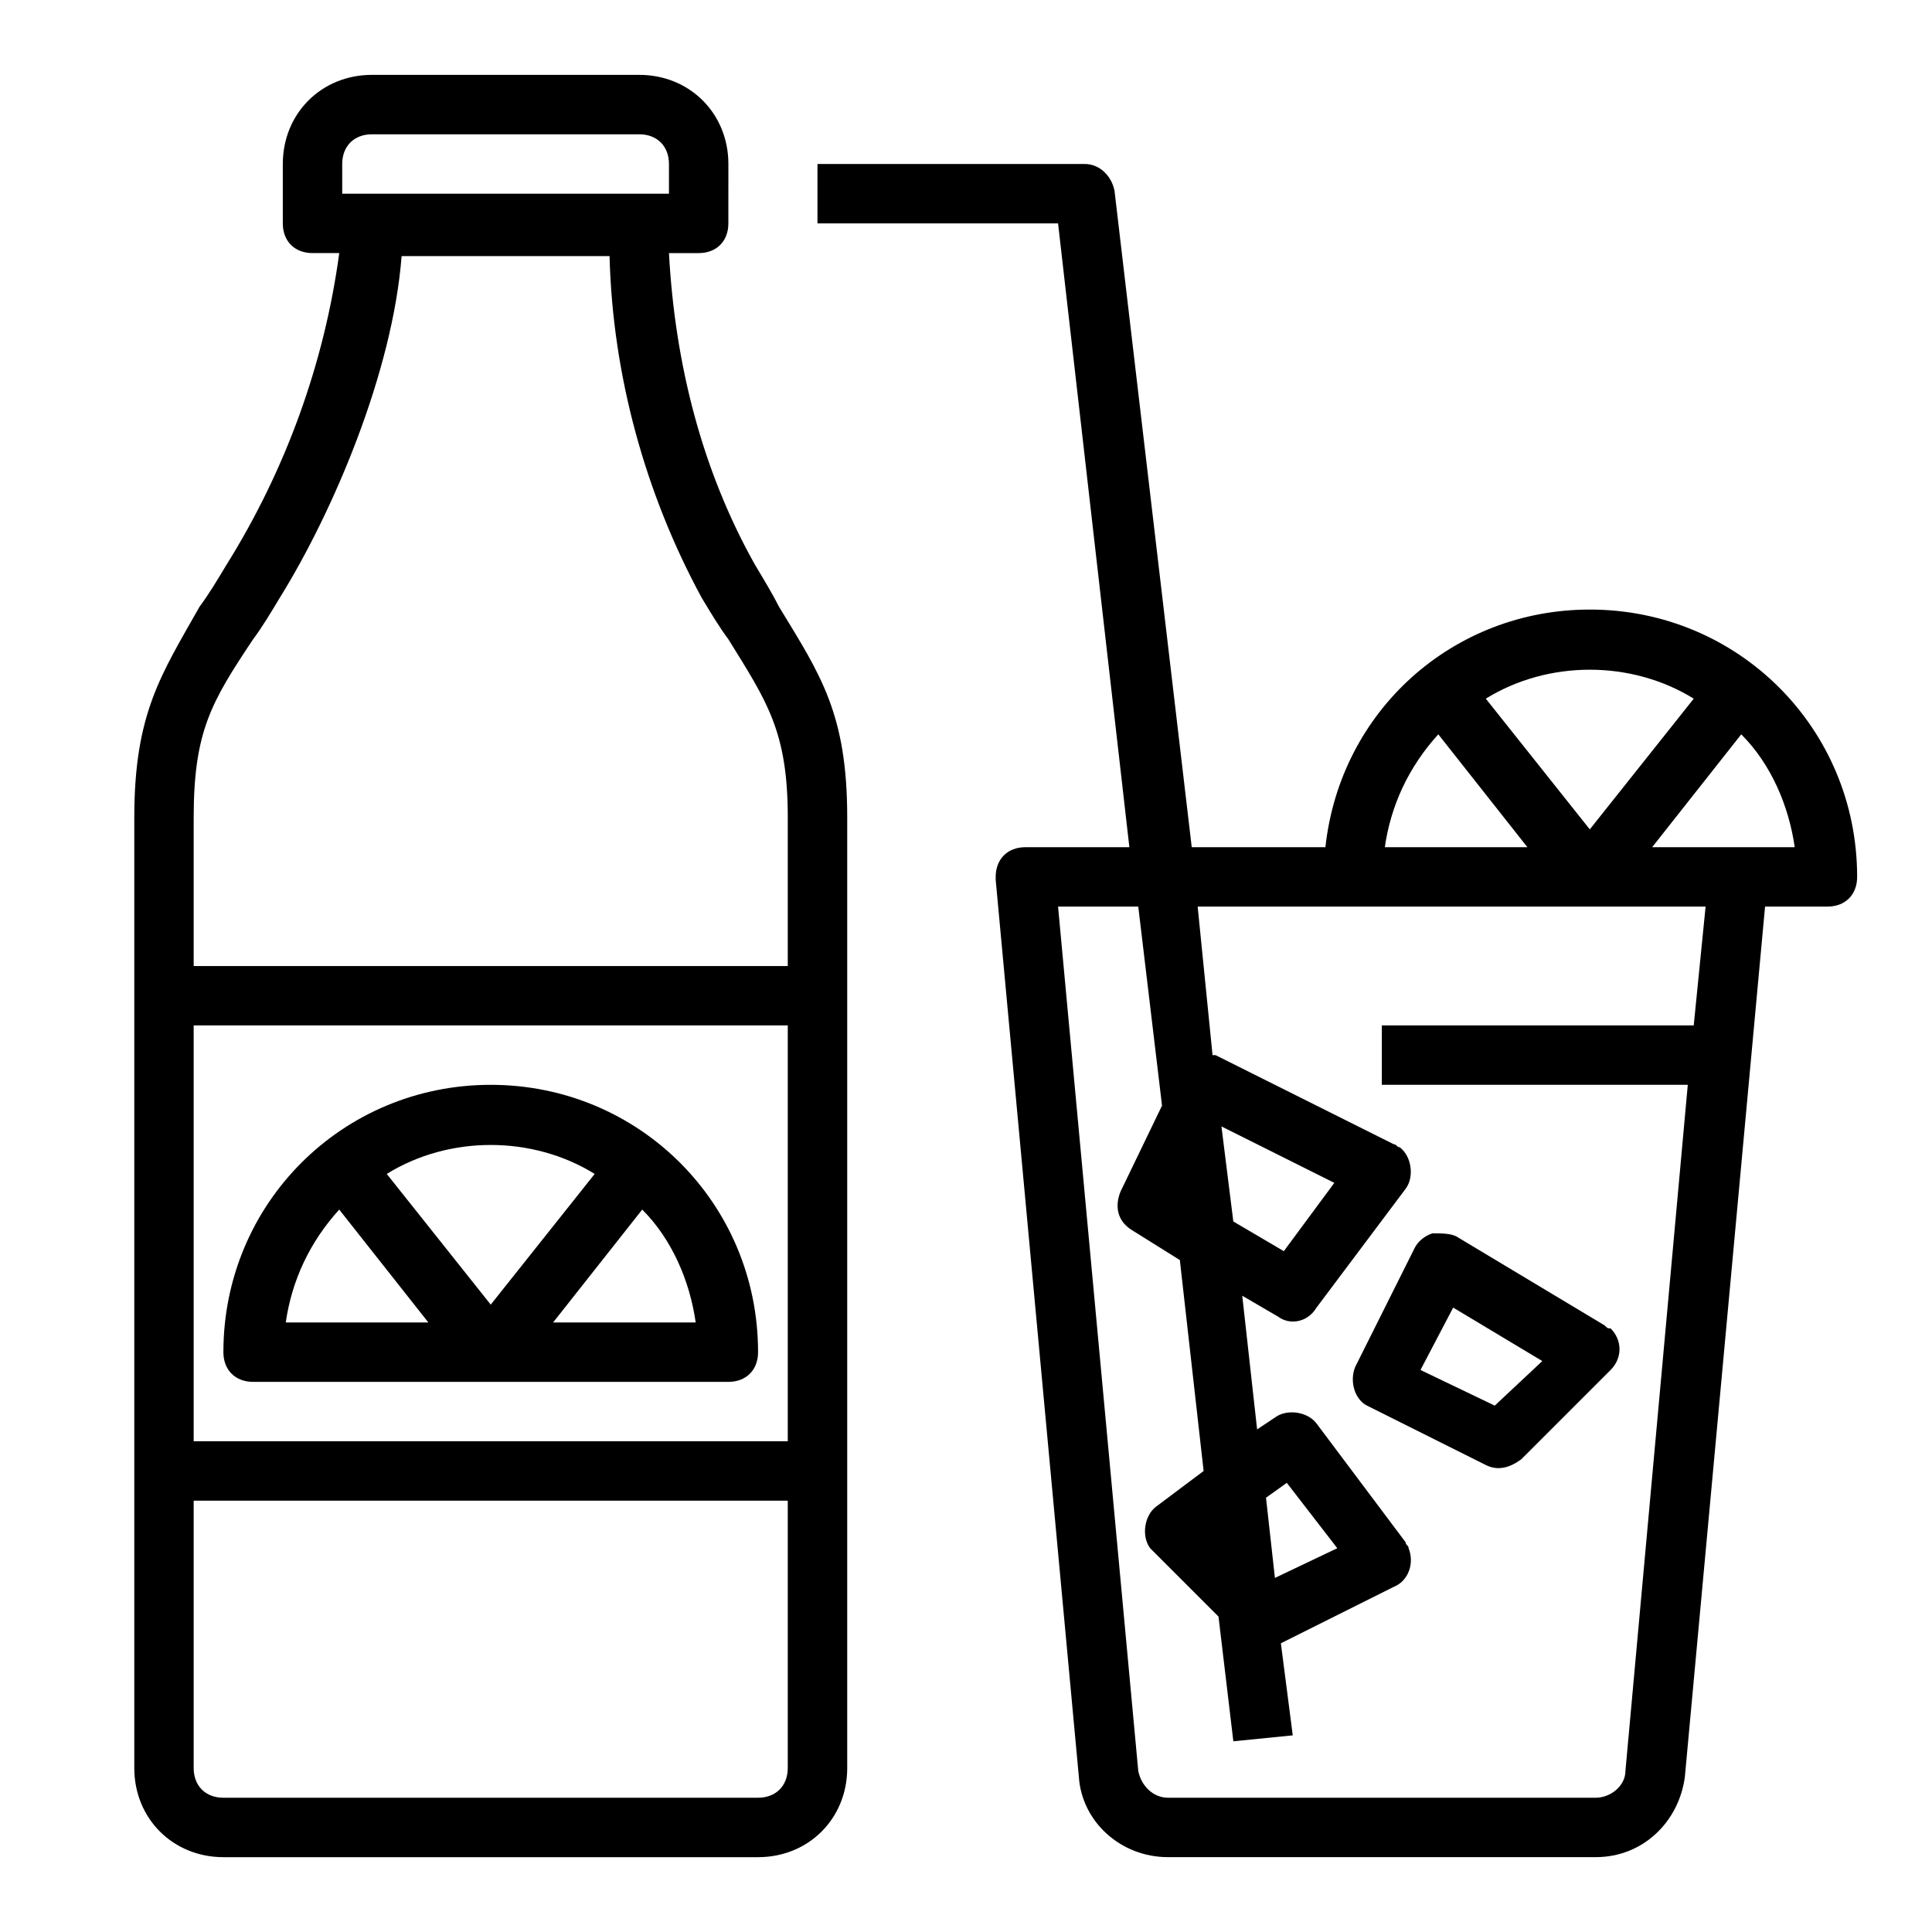
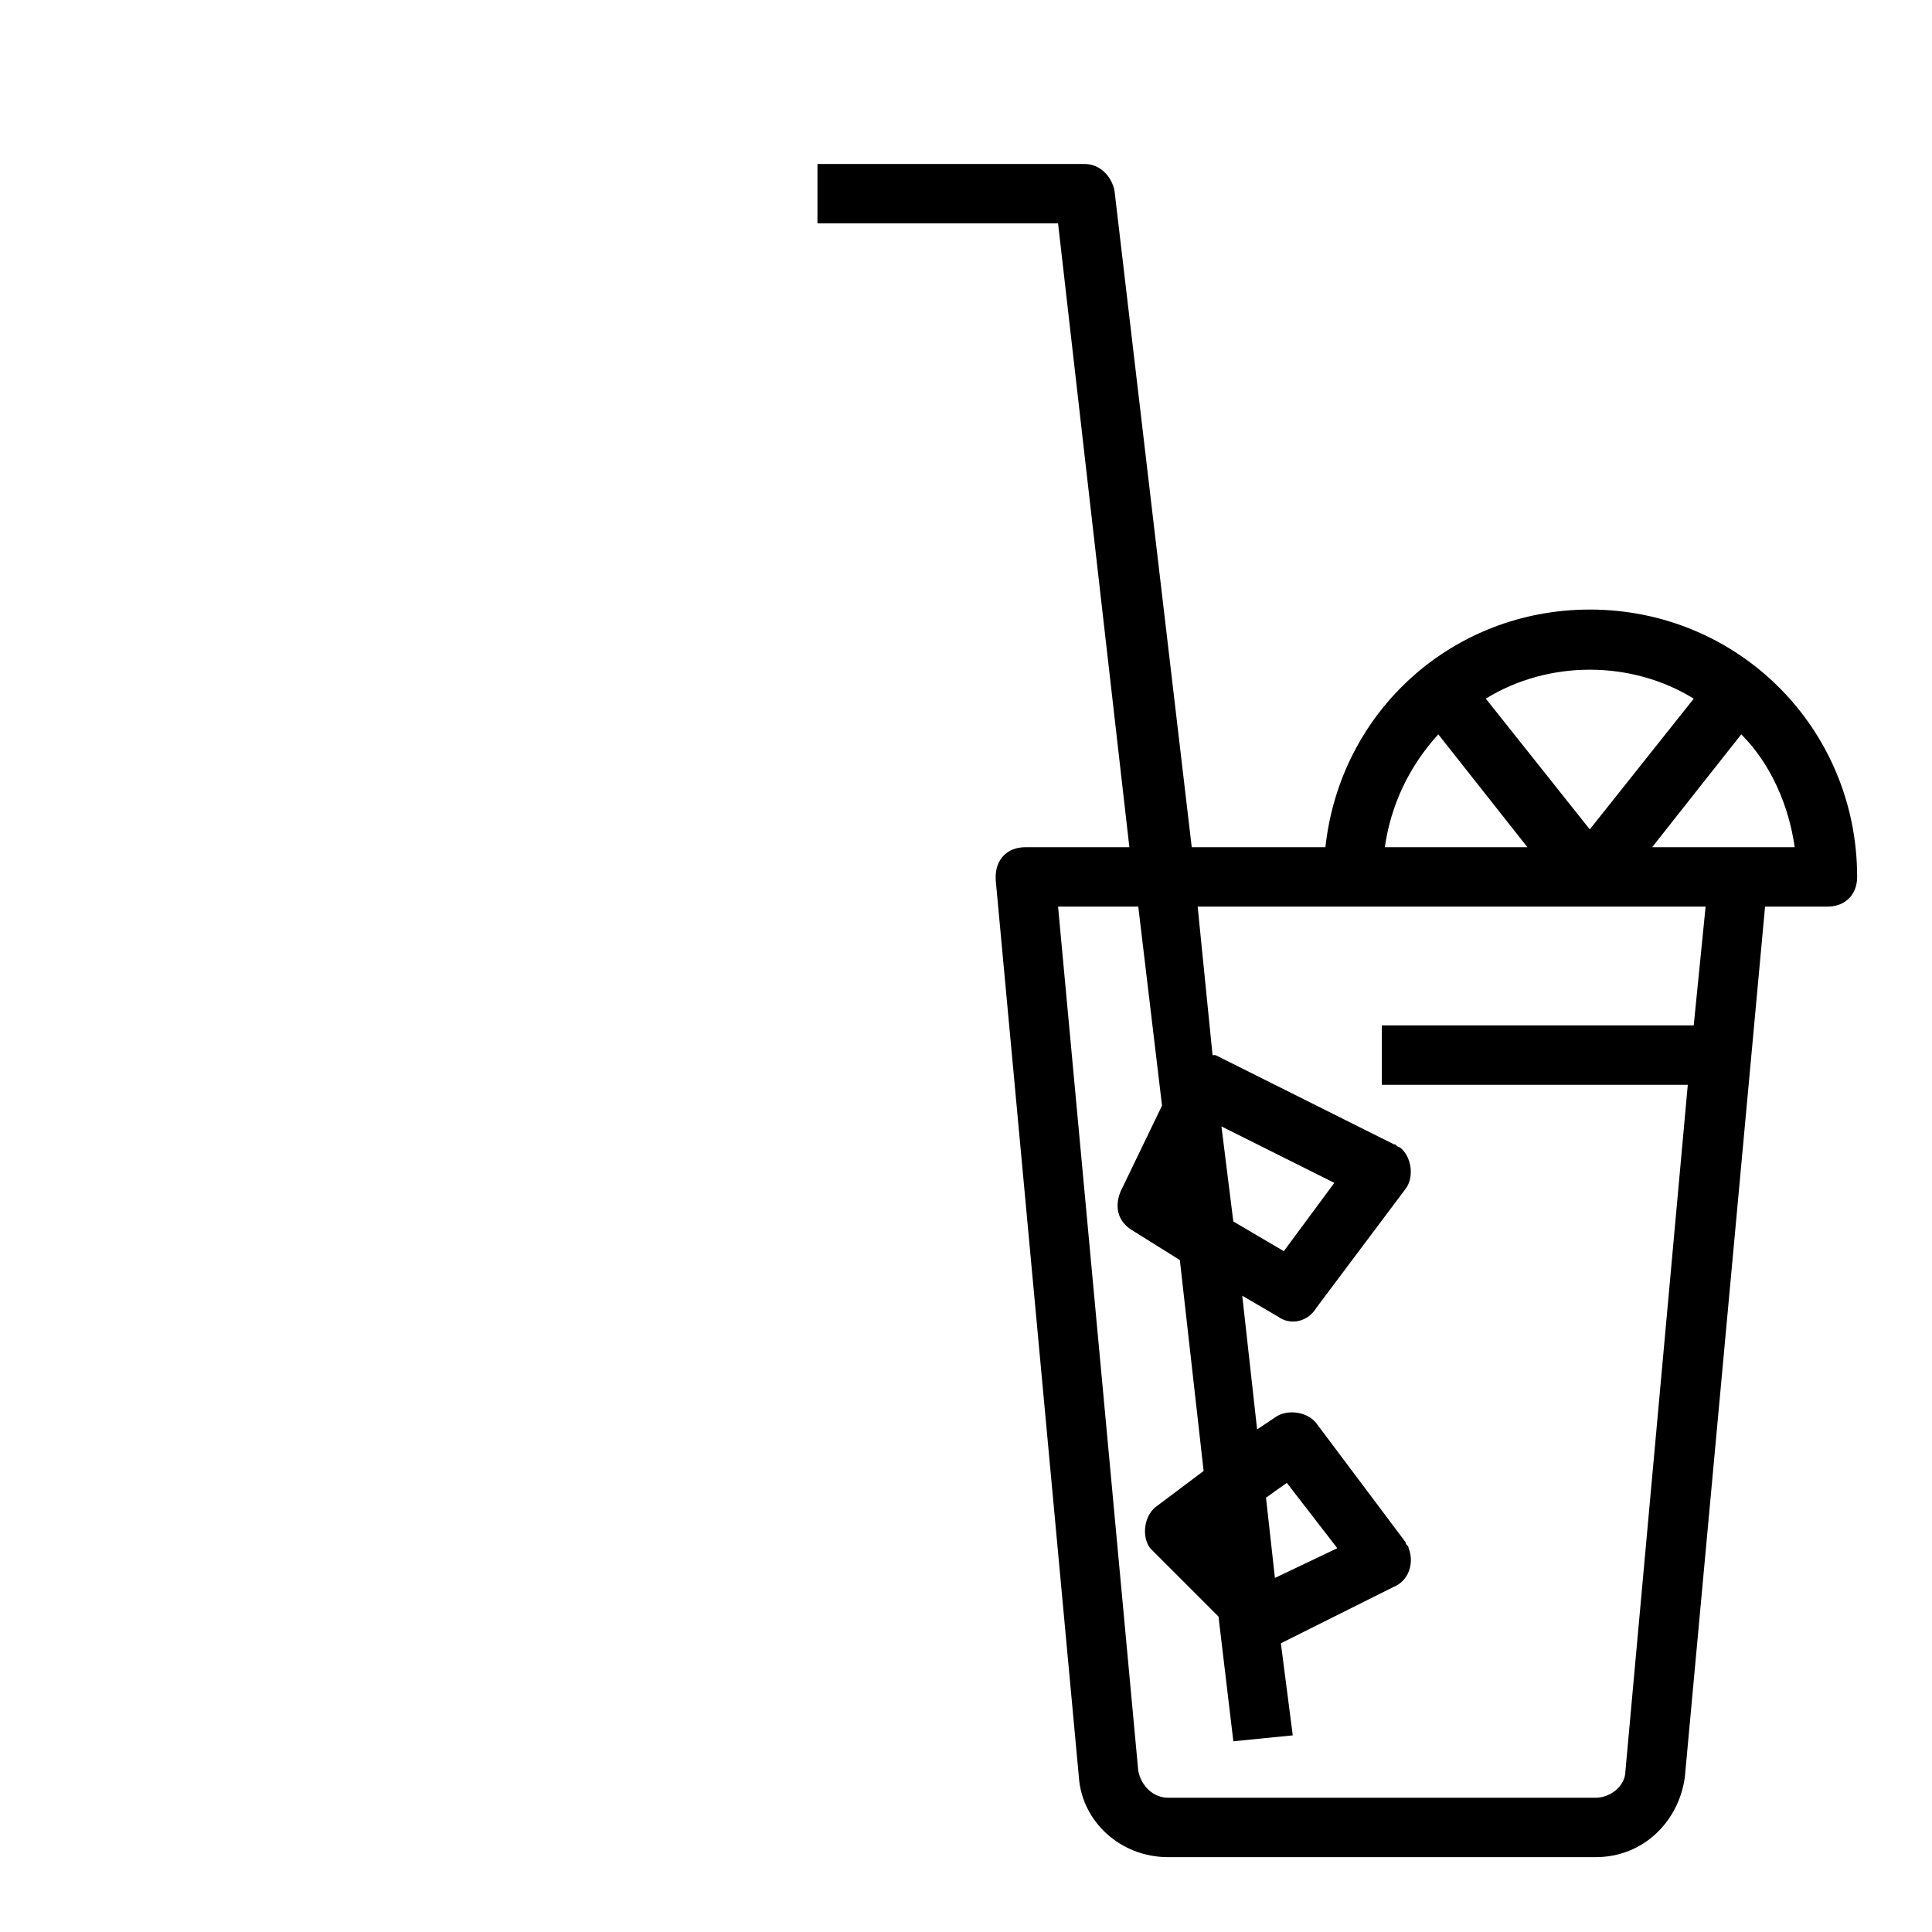
<svg xmlns="http://www.w3.org/2000/svg" fill="#000000" width="800px" height="800px" version="1.1" viewBox="144 144 512 512">
  <g>
-     <path d="m344.11 293.73c-14.168-25.191-21.254-53.531-22.828-82.656h7.871c4.723 0 7.871-3.148 7.871-7.871l0.004-15.746c0-13.383-10.234-23.617-23.617-23.617h-70.848c-13.383 0-23.617 10.234-23.617 23.617v15.742c0 4.723 3.148 7.871 7.871 7.871h7.086c-3.938 29.125-14.168 57.465-29.914 82.656-2.363 3.938-4.723 7.871-7.086 11.02-10.23 18.109-17.316 28.344-17.316 55.895v251.91c0 13.383 10.234 23.617 23.617 23.617h141.7c13.383 0 23.617-10.234 23.617-23.617v-251.91c0-27.551-7.086-37.785-18.105-55.891-1.574-3.148-3.938-7.082-6.301-11.02zm-109.42-106.27c0-4.723 3.148-7.871 7.871-7.871h70.848c4.723 0 7.871 3.148 7.871 7.871v7.871h-86.59zm-39.363 228.29h157.44v110.21h-157.44zm149.57 204.67h-141.7c-4.723 0-7.871-3.148-7.871-7.871v-70.848h157.44v70.848c-0.004 4.723-3.152 7.871-7.875 7.871zm7.871-220.41h-157.44v-39.359c0-22.828 4.723-30.699 15.742-47.23 2.363-3.148 4.723-7.086 7.086-11.02 14.168-22.828 29.914-59.828 32.273-90.527l55.109-0.008c0.789 31.488 9.445 62.977 24.402 90.527 2.363 3.938 4.723 7.871 7.086 11.02 10.234 16.531 15.742 24.402 15.742 47.23z" />
    <path d="m565.31 305.54c-36.211 0-66.125 26.766-70.062 62.977h-35.426l-20.465-173.97c-0.789-3.938-3.938-7.086-7.871-7.086h-70.848v15.742h63.762l18.895 165.31-27.555 0.004c-4.723 0-7.871 3.148-7.871 7.871v0.789l22.043 237.73c0.789 11.809 11.02 21.254 23.617 21.254h113.36c12.594 0 22.043-9.445 23.617-21.254l21.254-230.65h16.531c4.723 0 7.871-3.148 7.871-7.871 0-39.359-31.488-70.848-70.848-70.848zm27.551 23.613-27.551 34.641-27.555-34.641c16.531-10.23 38.574-10.23 55.105 0zm-67.699 9.449 23.617 29.914h-37.785c1.574-11.023 6.297-21.254 14.168-29.914zm49.594 274.73c0 3.938-3.938 7.086-7.871 7.086l-113.36-0.004c-3.938 0-7.086-3.148-7.871-7.086l-21.254-229.07h21.254l6.297 52.742-11.02 22.828c-1.574 3.938-0.789 7.871 3.148 10.234l12.594 7.871 6.301 55.895-12.594 9.445c-3.148 2.363-3.938 7.871-1.574 11.02 0 0 0.789 0.789 0.789 0.789l17.32 17.32 3.938 33.062 15.742-1.574-3.148-24.402 29.914-14.957c3.938-1.574 5.512-6.297 3.938-10.234 0-0.789-0.789-0.789-0.789-1.574l-23.617-31.488c-2.363-3.148-7.871-3.938-11.02-1.574l-4.723 3.148-3.938-35.426 9.445 5.512c3.148 2.363 7.871 1.574 10.234-2.363l23.617-31.488c2.363-3.148 1.574-8.66-1.574-11.02-0.789 0-0.789-0.789-1.574-0.789l-47.23-23.617h-0.789l-3.945-39.359h134.61l-3.148 31.488h-82.656v15.742h81.082zm-107.06-170.82 29.914 14.957-13.383 18.105-13.383-7.871zm11.809 98.398 5.512-3.938 13.383 17.32-16.531 7.871zm125.16-172.39h-22.828l23.617-29.914c7.871 7.871 12.594 18.895 14.168 29.914z" />
-     <path d="m569.25 495.25-39.359-23.617c-1.574-0.785-3.938-0.785-6.297-0.785-2.363 0.789-3.938 2.363-4.723 3.938l-15.742 31.488c-1.574 3.938 0 8.66 3.148 10.234l31.488 15.742c3.148 1.574 6.297 0.789 9.445-1.574l23.617-23.617c3.148-3.148 3.148-7.871 0-11.02-0.789 0-0.789 0-1.578-0.789zm-29.125 21.254-19.68-9.445 8.66-16.531 23.617 14.168z" />
-     <path d="m274.05 431.49c-39.359 0-70.848 31.488-70.848 70.848 0 4.723 3.148 7.871 7.871 7.871h125.95c4.723 0 7.871-3.148 7.871-7.871 0-39.359-31.488-70.848-70.848-70.848zm27.551 23.613-27.551 34.637-27.555-34.637c16.531-10.234 38.574-10.234 55.105 0zm-67.699 9.449 23.617 29.914-37.785-0.004c1.574-11.02 6.297-21.254 14.168-29.91zm56.68 29.91 23.617-29.914c7.871 7.871 12.594 18.895 14.168 29.914z" />
  </g>
</svg>